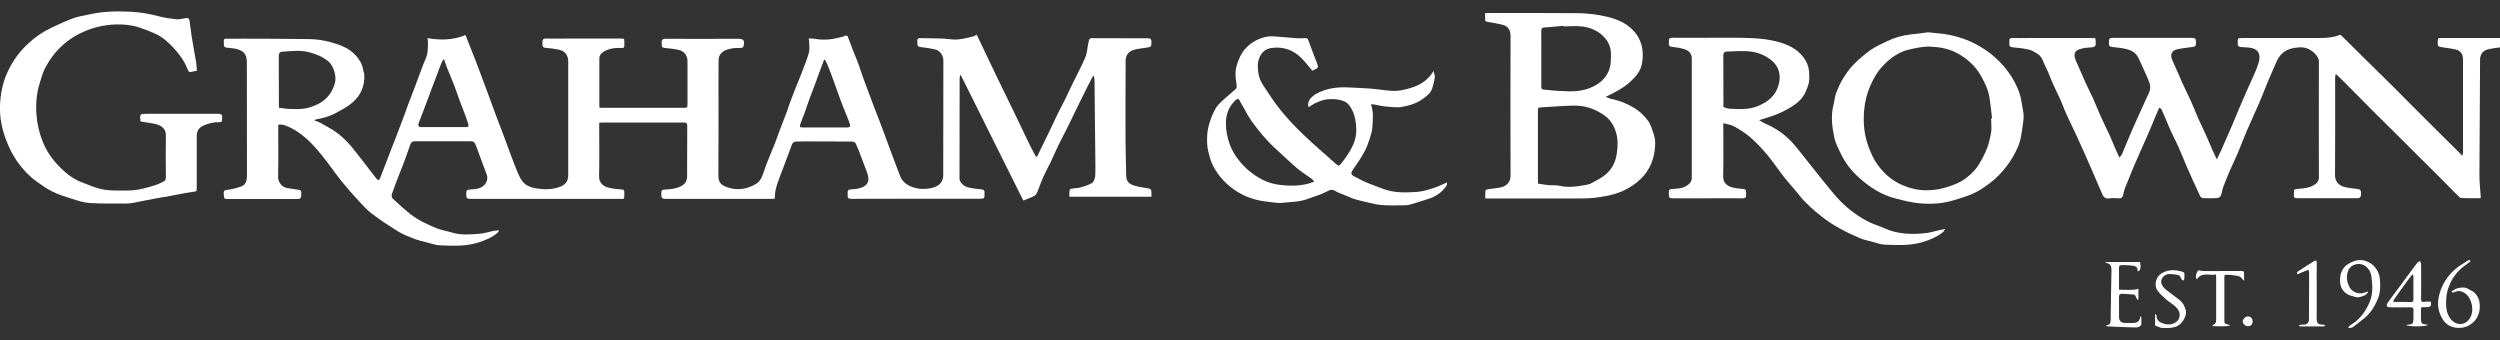
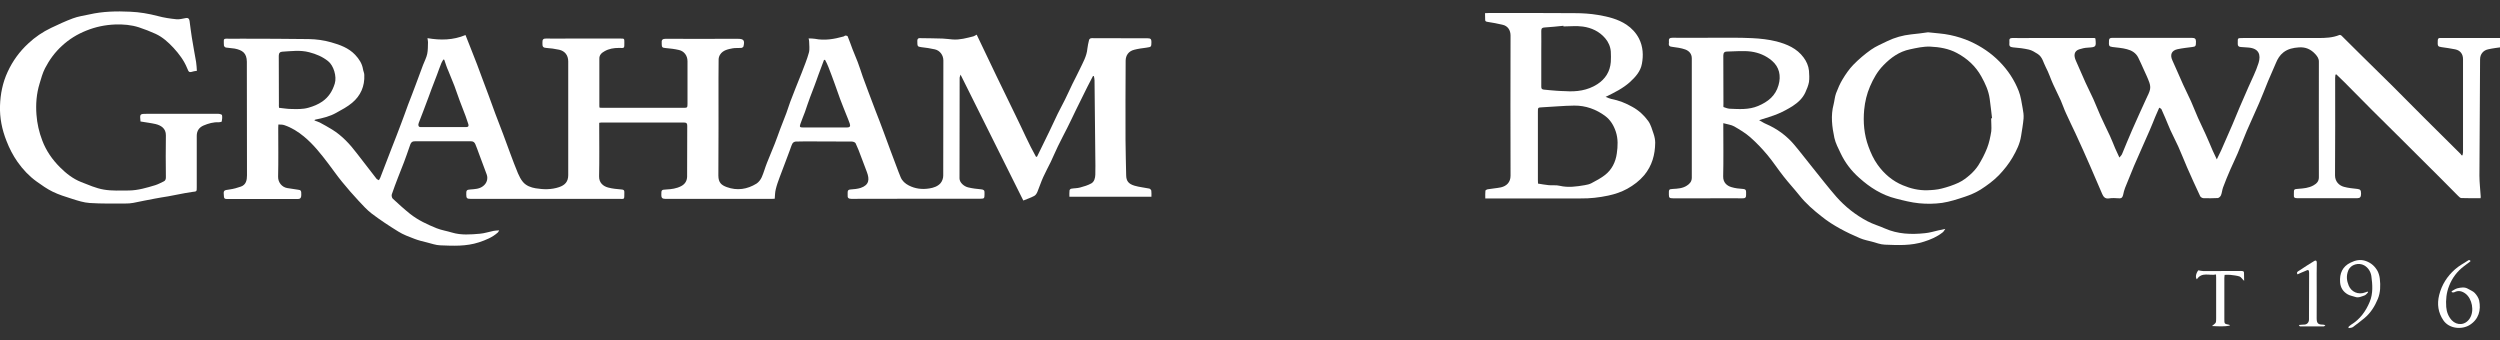
<svg xmlns="http://www.w3.org/2000/svg" version="1.1" id="Layer_1" x="0px" y="0px" width="1920px" height="261.2px" viewBox="0 0 1920 261.2" style="enable-background:new 0 0 1920 261.2;" xml:space="preserve">
  <rect x="0" y="0" width="1920" height="261.2" fill="#333333" stroke="none" />
  <style type="text/css"> .st0{fill:#FFFFFF;} </style>
  <g>
    <path class="st0" d="M241.7,92.6c1.3,0.5,2.7,0.9,3.9,1.5c3.2,1.7,6.4,3.5,9.5,5.4c7.6,4.7,13.6,11.2,19,18.3c5,6.5,10,13,15,19.4 c0.4,0.6,1.3,0.8,1.9,1.2c0.3-0.6,0.7-1.2,1-1.8c1.4-3.6,2.8-7.3,4.2-10.9c1.6-4.1,3.2-8.2,4.7-12.2c2.4-6.1,4.8-12.2,7.1-18.4 c1.9-4.9,3.6-9.8,5.4-14.7c2-5.2,4.1-10.5,6-15.7c1.9-4.9,3.6-9.9,5.5-14.8c1.1-2.9,2.6-5.6,3.2-8.5s0.5-6,0.6-9 c0-0.8-0.2-1.6-0.4-3.1c10,1.7,19.6,1.6,29.2-2.4c1.3,3.4,2.7,6.7,4,10.1c1.6,4.2,3.3,8.3,4.9,12.5c1.3,3.5,2.6,7,3.9,10.5 c1.6,4.3,3.2,8.5,4.8,12.8c1.8,4.8,3.5,9.7,5.3,14.5c2,5.2,4,10.5,6,15.7c1.9,5,3.6,9.9,5.5,14.9c1.9,5.1,3.8,10.2,5.9,15.2 c1,2.3,2.2,4.7,3.8,6.6c2.5,3,6.2,4.3,9.8,4.9c6,1,12.1,1.1,18-0.9c4.4-1.5,7-4.1,7-9.2c0-29.1,0-58.2,0-87.3c0-4.8-2.6-8-6.9-9 c-3.3-0.7-6.7-1.2-10-1.4c-2.2-0.1-3-1-2.9-3c0-0.5,0-0.9,0-1.4c-0.1-2,0.7-2.9,2.8-2.8c5.9,0.1,11.9,0,17.8,0 c13.1,0,26.2,0,39.3,0c3,0,3,0,3,3c0.1,5-0.1,4.2-4.2,4.2c-3.9,0-7.7,0.6-11.1,2.6c-2.2,1.2-4,2.9-3.9,5.7c0,12.2,0,24.4,0,36.6 c0,0.2,0.1,0.4,0.2,1c0.8,0,1.6,0.1,2.4,0.1c20.7,0,41.3,0,62,0c2.9,0,3.1-0.1,3.1-3.1c0-10.9,0-21.8,0-32.7c0-4.3-2.6-7.7-6.5-8.6 c-3.4-0.8-6.8-1.2-10.3-1.5c-2.5-0.2-3-0.6-3-3.1c0-0.4,0-0.8,0-1.1c-0.2-2.2,0.8-2.9,2.9-2.9c17.1,0.1,34.3,0,51.4,0 c1.4,0,2.7,0,4.1,0c4.6,0,5.5,1.2,4.4,5.8c-0.1,0.5-1.1,1.2-1.7,1.2c-2.2,0.2-4.5-0.1-6.6,0.3c-3.6,0.7-7.5,1.4-9.7,4.9 c-0.7,1.1-1.1,2.5-1.1,3.7c-0.1,4.9-0.1,9.8-0.1,14.6c0,24.8,0.1,49.7-0.1,74.5c0,5.5,2.4,7.4,6.5,8.9c7.9,2.9,15.7,1.7,22.8-2.7 c1.7-1.1,3.2-3.1,4-4.9c1.6-3.6,2.6-7.5,4.1-11.2c1.9-4.9,4-9.6,5.9-14.5c1.5-3.7,2.7-7.4,4.1-11.1c1.6-4.1,3.2-8.2,4.8-12.4 c1.1-2.9,1.9-5.8,3-8.7c1.3-3.4,2.6-6.8,4-10.3c1.6-4,3.2-8,4.8-12c1.9-5.1,4.1-10.2,5.5-15.4c0.8-2.8,0.2-5.9,0.2-8.9 c0-0.6-0.2-1.2-0.4-2.1c1.8,0.1,3.4,0,4.9,0.3c7.5,1.5,14.8,0.2,22-1.8c0.5-0.1,0.9-0.7,1.4-0.7c0.6,0,1.5,0.2,1.7,0.6 c1.3,3.2,2.5,6.5,3.7,9.8c1.3,3.3,2.7,6.6,4,9.9c1.4,3.7,2.6,7.5,3.9,11.3c1.4,3.9,2.9,7.7,4.3,11.6c1.9,4.9,3.7,9.9,5.6,14.8 c2,5.2,4.1,10.4,6,15.7c1.9,5,3.6,9.9,5.5,14.9c1.5,3.9,2.9,7.8,4.4,11.7c1.1,2.9,2.1,5.7,3.3,8.5c1.2,2.9,3.5,4.9,6.2,6.3 c5,2.6,10.4,3.2,15.9,2.3c3.2-0.5,6.4-1.6,8.5-4c1.3-1.5,2.1-3.8,2.1-5.8c0.1-29.5,0.1-59,0.1-88.5c0-4-2.6-7.6-6.5-8.5 c-3.4-0.8-7-1.3-10.5-1.7c-2.9-0.4-3-0.6-3-4.8c0-2.4,1.6-2.2,3.1-2.1c5.4,0.1,10.8,0.1,16.2,0.3c2.6,0.1,5.3,0.5,7.9,0.7 c5.5,0.4,10.7-1.1,15.9-2.4c0.7-0.2,1.3-0.7,2.5-1.3c5,10.6,10,21.1,15.1,31.6c5,10.4,10.1,20.9,15.2,31.3 c5.1,10.3,9.6,20.9,15.3,31c0.3-0.1,0.6-0.2,0.8-0.3c1.4-2.8,2.8-5.6,4.1-8.4c1.9-3.8,3.8-7.7,5.6-11.5c2.1-4.3,4-8.6,6.1-12.9 c1.8-3.7,3.8-7.2,5.6-10.9c2-4,3.8-8.1,5.8-12.2c1.8-3.7,3.8-7.3,5.5-11c2.4-5.1,5.4-10.1,5.9-15.9c0.2-2.2,0.8-4.5,1.3-6.7 c0.1-0.5,0.7-1.1,1.3-1.3c0.6-0.2,1.3-0.1,2-0.1c13.9,0,27.9,0.1,41.8,0.1c2.1,0,2.8,0.6,2.8,2.8c-0.1,3.9,0,3.8-3.9,4.4 c-3.1,0.4-6.3,0.8-9.3,1.6c-4.4,1.1-6.5,4.3-6.6,8.3c-0.2,20.4-0.1,40.8-0.1,61.3c0,9,0.4,17.9,0.5,26.9c0.1,4.2,1.7,6.5,6.4,7.9 c3.7,1.1,7.5,1.4,11.3,2.2c0.6,0.1,1.5,1,1.6,1.6c0.2,1.5,0.1,3,0.1,4.7c-21.1,0-41.9,0-63,0c0-1.7-0.1-3.3,0.1-4.9 c0.1-0.5,0.8-1.3,1.4-1.3c2.2-0.4,4.6-0.3,6.7-0.9c3-0.8,6-1.7,8.7-3.2c2.2-1.3,2.9-4,3-6.6c0.1-4.6,0.1-9.3,0-13.9 c-0.2-19.6-0.4-39.1-0.6-58.7c0-1.1-0.3-2.1-0.5-3.2c-0.2,0-0.5,0-0.7,0c-1.4,2.8-2.9,5.5-4.3,8.3c-3,5.9-5.9,11.8-8.8,17.8 c-2.2,4.5-4.3,9.1-6.6,13.6c-2.4,4.8-4.9,9.4-7.2,14.2c-1.9,3.9-3.6,8-5.5,12c-1.9,3.9-4,7.7-5.8,11.7c-1.7,3.7-2.9,7.6-4.5,11.4 c-0.5,1.2-1.4,2.6-2.5,3.1c-2.6,1.4-5.4,2.3-8.3,3.5c-16-32.1-32-64.1-48.2-96.7c-0.3,1.1-0.7,1.8-0.7,2.4c0,25.8,0,51.5-0.1,77.3 c0,3.1,3.3,6.1,6.6,6.9c3.3,0.8,6.7,1.2,10.1,1.5c1.9,0.2,2.6,0.8,2.5,2.6c0,0.5,0,0.9,0,1.4c0,2.9-0.3,3.2-3.1,3.2 c-13.4,0-26.8,0-40.2,0c-19.7,0-39.3,0-59,0.1c-2.3,0-3-0.9-2.8-2.9c0-0.7,0-1.4,0-2.1c0-1.5,0.6-2.1,2.2-2.2 c2.6-0.2,5.3-0.4,7.8-1.2c6.7-2.3,6.8-6.7,4.8-12.1c-1.5-4-3-8-4.5-11.9c-1.3-3.5-2.6-7-4.2-10.3c-0.4-0.8-2-1.3-3-1.3 c-9.4-0.1-18.9-0.1-28.3-0.1c-4.9,0-9.8-0.1-14.6,0.1c-0.9,0-2.2,0.7-2.6,1.5c-0.9,1.7-1.4,3.6-2.1,5.4c-1,2.7-2,5.3-3,8 c-1.6,4.2-3.2,8.5-4.8,12.7c-1.1,3-2.2,6-2.9,9c-0.6,2.3-0.6,4.8-0.8,7.3c-0.6,0-1.2,0.1-1.8,0.1c-27.5,0-55,0-82.5,0 c-2.2,0-2.8-1-2.8-2.9c0-4,0-4.1,3.9-4.3s7.8-0.7,11.4-2.6c3-1.6,4.4-4.1,4.5-7.2c0.1-13,0.1-26.1,0.1-39.1c0-1.6-0.4-2.5-2.3-2.5 c-21.3,0-42.5,0-63.8,0c-0.4,0-0.7,0.1-1.5,0.2c0,0.9,0,1.8,0,2.7c0,12.8,0.2,25.6-0.1,38.4c-0.1,5,3.2,7.6,6.9,8.6 c3.3,0.9,6.8,1.2,10.3,1.5c1.7,0.1,2.3,0.6,2.2,2.3c-0.1,5.9,0.5,4.9-4.8,4.9c-37.8,0-75.6,0-113.4,0c-2.6,0-3.2-0.5-3.2-3.2 c-0.1-3.4,0.3-3.8,3.1-4c3.4-0.3,6.8-0.3,9.7-2.5c2.9-2.1,4.1-5.7,2.9-9c-2-5.4-4-10.8-6-16.1c-0.9-2.4-1.7-4.8-2.7-7.1 c-0.6-1.4-1.5-2.3-3.2-2.3c-14.4,0-28.8,0-43.2,0c-2.4,0-3.2,0.9-4.2,4.2c-1.3,4-2.8,7.9-4.2,11.8c-1.5,4-3.1,8-4.7,12 c-1.6,4.3-3.3,8.5-4.7,12.8c-0.3,0.9,0.1,2.6,0.7,3.2c4.3,4,8.7,8,13.3,11.7c6.2,4.9,13.3,8.2,20.5,11.1c3.8,1.5,7.9,2.1,11.8,3.3 c7,2.1,14.2,1.5,21.3,0.9c3.6-0.3,7-1.5,10.6-2.2c1.2-0.2,2.5-0.3,4.3-0.4c-0.5,0.8-0.7,1.3-1,1.6c-4.2,3.8-9.2,5.8-14.6,7.6 c-9.8,3.2-19.8,2.7-29.7,2.3c-3.4-0.1-6.8-1.4-10.1-2.2c-3.3-0.8-6.6-1.6-9.7-2.8c-4.2-1.6-8.6-3.2-12.4-5.6 c-7-4.3-13.8-8.8-20.3-13.7c-3.7-2.8-6.9-6.4-10.1-9.8c-4.4-4.8-8.7-9.6-12.8-14.7c-3.7-4.5-7-9.3-10.5-13.9 c-5.7-7.5-11.5-14.9-18.8-20.9c-4.5-3.7-9.4-6.8-15-8.7c-1.4-0.5-2.9-0.4-4.6-0.5c-0.1,1.1-0.1,1.8-0.1,2.6c0,12.5,0.2,25-0.1,37.5 c-0.1,4.4,3,8,6.9,8.7c2.8,0.5,5.6,0.9,8.5,1.3c2.1,0.2,2.5,0.8,2.4,3.9c0,1.7-0.3,3.2-2.5,3.2c-18.3,0-36.6,0-54.9,0 c-1.4,0-1.9-0.5-2-1.8c-0.5-4.9-0.3-4.9,4.3-5.5c2.9-0.4,5.9-1.2,8.7-2.2c4-1.4,4.7-5,4.7-8.6c0-26.4,0-52.9-0.1-79.3 c0-2.7,0-5.3,0-8c-0.1-6.7-3.4-8.9-9.3-10.1c-2.2-0.4-4.5-0.4-6.8-0.8c-0.6-0.1-1.4-0.9-1.5-1.5c-0.2-1.2,0-2.4-0.1-3.6 c-0.1-1.3,0.5-1.7,1.8-1.7c4,0.1,8.1,0,12.1,0c17.1,0.1,34.3,0,51.4,0.3c5.8,0.1,11.7,0.9,17.2,2.5c6.7,1.9,13.4,4.3,18.4,9.6 c3,3.2,5.3,6.7,6,11c0.2,1.5,1,2.9,1,4.4c0.4,8.7-2.8,16-9.4,21.5c-3.6,3-7.9,5.3-12.1,7.6c-4.9,2.8-10.4,4.1-15.9,5.2 c-0.4,0.1-0.8,0.3-1.2,0.5C241.8,92.1,241.7,92.3,241.7,92.6z M214.3,82.8c3.3,0.3,6.3,0.9,9.4,0.9c4.4,0.1,8.8,0.3,13.3-1 c3.8-1.1,7.3-2.5,10.5-4.7c4.9-3.4,7.8-8,9.6-13.8c1.7-5.5-0.9-14-5.2-17.3c-4.3-3.4-9.1-5.4-14.5-6.8c-6.9-1.8-13.7-0.8-20.6-0.4 c-1.7,0.1-2.7,1-2.7,3.1c0.1,12.4,0.1,24.8,0.1,37.2C214.1,80.7,214.2,81.5,214.3,82.8z M341.2,45.9c-0.2-0.1-0.4-0.1-0.7-0.2 c-0.5,0.9-1.1,1.8-1.5,2.7c-1.2,2.9-2.2,5.8-3.3,8.8c-1.4,3.7-2.9,7.5-4.3,11.2c-0.8,2-1.4,4-2.2,6c-1.4,3.6-2.7,7.3-4.1,10.9 c-1.2,3.1-2.3,6.1-3.5,9.1c-0.7,1.7-0.2,3.2,1.3,3.2c11.7,0,23.5,0,35.2,0c1.6,0,2-0.8,1.6-2.2c-0.7-2.1-1.4-4.1-2.1-6.2 c-1.5-4-3.1-8-4.6-12c-1.4-3.7-2.6-7.5-4-11.2c-1.5-3.8-3.1-7.6-4.6-11.4C343.1,51.8,342.2,48.9,341.2,45.9z M633.6,45.9 c-0.3,0.1-0.5,0.1-0.8,0.2c-1.4,3.8-2.9,7.6-4.3,11.5c-1,2.7-1.9,5.5-3,8.3c-1.1,3-2.3,5.9-3.4,8.9c-1.4,3.7-2.6,7.5-3.9,11.2 c-1.1,3.1-2.5,6.1-3.5,9.2c-0.8,2.3-0.4,2.7,2,2.7c11.3,0,22.6,0,33.8,0c2.2,0,2.8-0.9,2.1-3c-0.8-2.3-1.7-4.5-2.6-6.7 c-1.6-4.1-3.3-8.1-4.8-12.2c-1.5-3.9-2.7-7.9-4.2-11.8c-1.6-4.3-3.1-8.6-4.8-12.8C635.5,49.4,634.5,47.7,633.6,45.9z" />
    <path class="st0" d="M1891.2,119.3c0.1-0.8,0.4-1.5,0.4-2.3c0-23.9,0-47.7,0-71.6c0-3.9-2.1-6.7-6-7.5c-3.4-0.7-7-1.2-10.5-1.7 c-2.9-0.4-3.1-0.8-2.9-5.1c0.1-2.4,1.7-1.9,3.1-1.9c15.2,0,30.5,0,45.7,0c1.5,0,3.1-0.4,3.2,2.1c0.1,4.2-0.1,4.5-2.9,4.9 c-3.5,0.5-7,0.9-10.5,1.7c-3.3,0.7-6.1,3.4-6.1,7.7c-0.1,29.8-0.4,59.5-0.5,89.3c0,5.4,0.7,10.7,1,16.1c0,0.3,0,0.6-0.1,1.2 c-5,0-9.9,0.1-14.8-0.1c-0.8,0-1.7-0.9-2.4-1.6c-4.4-4.4-8.7-8.8-13.1-13.2c-10.2-10.1-20.3-20.3-30.5-30.4 c-7.5-7.5-15.1-14.9-22.6-22.4c-7.1-7.1-14.1-14.2-21.1-21.3c-2.1-2.1-4.2-4.1-6.3-6.1c-0.2,0.1-0.4,0.2-0.7,0.3 c-0.1,0.8-0.2,1.7-0.2,2.5c0,24.9,0.1,49.8-0.1,74.8c0,4.7,3.1,7.8,6.9,8.8c3.3,0.9,6.8,1.2,10.3,1.6c2.2,0.3,2.8,0.9,2.8,3.7 c0,2.5-0.8,3.4-2.8,3.4c-15.5,0-30.9,0-46.4,0c-1.8,0-2.6-0.5-2.4-2.3c0-0.4,0-0.8,0-1.1c0-3.6,0-3.5,3.6-3.8 c3.9-0.3,7.8-0.6,11.4-2.6c2.5-1.4,4.2-3.1,4.2-6.2c0-29.6-0.1-59.3,0-88.9c0-2.5-1.3-4.1-2.7-5.7c-3.4-3.7-7.4-5.6-12.7-5.2 c-4.3,0.3-8.3,1.1-11.8,3.8c-2.8,2.2-4.5,5-5.8,8.2c-2,4.7-4.1,9.4-6.1,14.1c-2.3,5.6-4.4,11.2-6.8,16.7 c-3.1,7.2-6.4,14.2-9.5,21.4c-2.4,5.6-4.5,11.3-6.9,17c-1.8,4.3-3.9,8.4-5.7,12.6c-2,4.6-3.9,9.2-5.6,13.8c-0.7,1.9-0.8,4.1-1.6,6 c-0.4,0.9-1.5,2-2.4,2.1c-3.6,0.2-7.3,0.2-11,0.1c-0.9,0-2.3-0.8-2.6-1.6c-3.4-7.3-6.8-14.6-10-22c-2.3-5.3-4.4-10.8-6.8-16.1 c-1.9-4.2-4.1-8.3-6-12.5c-1.4-3.1-2.6-6.3-4-9.5c-0.9-2.2-1.9-4.4-2.9-6.6c-0.3-0.5-1-0.8-1.7-1.2c-1.1,2.5-2.1,4.8-3.1,7.1 c-1.4,3.4-2.7,6.8-4.2,10.2c-2,4.5-4,9-6,13.6s-4.1,9.2-6.1,13.9c-2.3,5.5-4.6,11.1-6.8,16.7c-0.7,1.7-1.1,3.5-1.5,5.3 s-1,3-3.3,2.8c-2.6-0.2-5.2-0.3-7.8,0.1c-2.9,0.4-4.1-1.4-5-3.4c-3.1-7-6-14.1-9.1-21.1c-3.7-8.5-7.5-17-11.4-25.4 c-2.4-5.2-5-10.3-7.3-15.5c-1.5-3.2-2.6-6.6-4-9.8c-1.9-4.3-4.1-8.4-6-12.7c-1.9-4.2-3.3-8.7-5.5-12.8c-1.9-3.5-2.5-7.9-6.3-10.3 c-2.1-1.3-4.4-2.8-6.7-3.3c-3.9-0.9-8-1.4-12.1-1.7c-2.5-0.2-3.2-1.1-2.9-3.4c0.1-0.4,0-0.9,0-1.4c-0.2-1.7,0.5-2.4,2.3-2.4 c5.5,0.1,11,0,16.5,0c15.4,0,30.8,0,46.2,0c0.3,0,0.6,0.1,0.8,0.1c0.1,0.2,0.2,0.3,0.3,0.5c0.6,6.3,0.5,6.4-5.9,6.8 c-2.2,0.1-4.5,0.6-6.6,1.3c-3.8,1.3-4.5,4.5-2.4,9c2.5,5.5,4.8,11.1,7.3,16.6c1.9,4.2,4.1,8.4,6,12.6s3.5,8.5,5.4,12.7 c2.3,5.2,4.9,10.3,7.3,15.5c1.4,3.1,2.7,6.3,4,9.5c1,2.2,2,4.4,3.3,7.2c0.8-1,1.6-1.7,2-2.6c2.6-6.2,5.1-12.5,7.8-18.6 c3.6-8.2,7.3-16.3,11-24.4c1-2.2,2.2-4.3,2.7-6.6c0.4-1.7,0.1-3.7-0.5-5.4c-1.2-3.4-2.8-6.7-4.3-10c-1.4-3.1-2.8-6.3-4.3-9.3 c-1.8-3.5-5-5.4-8.6-6.3c-3.6-1-7.4-1.2-11.2-1.7c-2.6-0.4-2.8-0.8-2.6-4.9c0.1-2.2,1.5-2.1,3-2.1c20.3,0,40.5,0,60.8,0 c2,0,3,0.6,3,2.7c0,3.6-0.2,4-2.8,4.3c-3.8,0.5-7.6,0.9-11.4,1.7c-4.6,1-5.9,4.3-3.9,8.6c2.8,6.1,5.4,12.3,8.2,18.5 c2,4.3,4.1,8.5,6.1,12.9c1.9,4.2,3.5,8.6,5.4,12.8c1.9,4.3,4,8.4,5.9,12.7c1.9,4.1,3.6,8.4,5.4,12.5c0.9,2,1.9,4,3.1,6.6 c1.3-2.7,2.4-4.8,3.3-6.8c2.9-6.6,5.8-13.3,8.7-19.9c1.9-4.4,3.6-8.8,5.5-13.2c2.2-5.2,4.5-10.3,6.7-15.4 c2.7-6.2,5.9-12.3,7.9-18.8c1.8-6,0.5-11.2-8-11.8c-1.9-0.1-3.8-0.3-5.7-0.4c-1.6-0.1-2.4-0.8-2.3-2.6c0.2-4.2-0.9-4.3,4.3-4.3 c19.2,0,38.4,0,57.6,0c5.5,0,10.9-0.2,16.1-2.3c0.4-0.2,1.3,0.1,1.7,0.5c4.5,4.4,8.9,8.9,13.4,13.3c8.6,8.5,17.3,17,25.9,25.5 c8.1,8.1,16.2,16.3,24.3,24.4c9.3,9.3,18.6,18.5,27.9,27.7c0.2,0.2,0.4,0.6,0.5,0.9C1890.7,119.3,1891,119.3,1891.2,119.3z" />
    <path class="st0" d="M1140.5,10.1c1.1-0.1,1.9-0.1,2.7-0.1c22,0,44-0.1,66.1,0.1c6.1,0,12.2,0.4,18.1,1.4 c7.6,1.3,15.2,3.1,21.8,7.5c4,2.7,7.3,6.2,9.6,10.7c3.1,6.2,3.4,12.8,2.2,19.2c-1,5.9-5,10.3-9.4,14.3c-5.3,4.7-11.5,7.8-18.5,11.2 c1.8,0.7,3,1.3,4.4,1.6c5.8,1.1,11.1,3.2,16.2,6.1c4.9,2.7,8.9,6.4,12.1,10.8c2.1,2.9,3,6.6,4.2,10c0.7,2.1,1.2,4.5,1.2,6.7 c-0.1,9.2-2.4,17.6-8.4,24.9c-3.7,4.4-8.1,7.7-13.1,10.5c-4.6,2.5-9.4,4.1-14.5,5.2c-7,1.5-14.1,2.3-21.2,2.2 c-23.5,0-47.1,0-70.6,0c-0.8,0-1.5,0-2.7,0c0-2.1-0.1-4,0.1-5.9c0-0.4,1-1,1.6-1.1c3.4-0.6,6.9-0.8,10.3-1.5c4.4-1,7.4-4,7.4-8.9 c-0.1-35.9-0.1-71.8,0-107.7c0-4-2-7.4-6.2-8.3c-3.8-0.9-7.6-1.6-11.5-2.2c-1.4-0.2-1.9-0.6-1.8-2 C1140.6,13.2,1140.5,11.7,1140.5,10.1z M1181.2,141c2.9,0.4,5.5,1,8.1,1.2c2.9,0.3,5.9-0.2,8.6,0.5c6.5,1.5,12.8,0.6,19.2-0.5 c1.8-0.3,3.6-0.7,5.1-1.5c3.6-1.9,7.2-3.8,10.3-6.2c5.4-4.1,8.3-10.1,9.2-16.6c0.8-5.5,1.1-11.3-0.8-16.9c-1.6-4.8-4.2-9-8.1-11.9 c-7-5.2-15.1-8.1-23.8-8c-8.2,0.1-16.3,0.9-24.5,1.3c-3.4,0.2-3.4,0.1-3.4,3.5c0,17.4,0,34.9,0,52.3 C1181.2,139.1,1181.2,140,1181.2,141z M1200.7,20.3c0-0.2,0-0.4,0-0.5c-4.8,0.5-9.7,1-14.5,1.3c-1.8,0.1-2.5,0.7-2.5,2.6 c0.1,5.3,0,10.5,0,15.8c0,8.9,0,17.8,0,26.7c0,1.4,0.1,2.4,1.8,2.6c3.3,0.3,6.6,0.7,10,0.9c2.2,0.2,4.4,0.2,6.6,0.3 c8.7,0.6,17.1-0.5,24.6-5.3c6.2-4,9.8-9.7,10.4-17.1c0.2-2.6,0.1-5.3,0-8c-0.3-3.9-1.9-7.4-4.3-10.2c-4.5-5.3-10.6-8.1-17.2-9 C1210.7,19.7,1205.7,20.3,1200.7,20.3z" />
    <path class="st0" d="M1351,92.3c1.9,1,3.4,2.1,5.1,2.8c8.6,3.7,15.9,9,21.9,16.1c4.9,5.8,9.4,11.8,14.2,17.7 c6,7.4,11.8,15,18.1,22.2c6.8,7.7,14.8,14,23.9,18.8c4.3,2.3,9.1,3.6,13.5,5.6c9.8,4.3,20.1,4.7,30.5,3.6c3.6-0.3,7.1-1.4,10.6-2.2 c1.5-0.3,3.1-0.7,5.2-1.1c-0.8,1.1-1.3,2.2-2.2,2.8c-4.2,3.3-9.1,5.4-14.2,7c-9.9,3.2-19.9,2.7-30,2.3c-3.3-0.1-6.6-1.4-9.9-2.3 c-3.1-0.8-6.3-1.4-9.3-2.7c-5.2-2.2-10.3-4.6-15.2-7.3c-4.9-2.7-9.7-5.7-14-9.2c-6.3-4.9-12.3-10.1-17.3-16.4 c-3.9-4.9-8.2-9.5-12.1-14.5c-4.2-5.3-7.9-11-12.2-16.2c-4.1-4.9-8.5-9.6-13.3-13.8c-3.7-3.3-8.1-5.9-12.4-8.4 c-2.3-1.3-5.2-1.6-8.4-2.5c0,1.6,0,2.4,0,3.2c0,12.6,0.2,25.1-0.1,37.7c-0.1,4.7,2.9,7.2,6.3,8.2c2.9,0.9,5.9,1.2,8.9,1.4 c1.8,0.1,2.5,0.8,2.4,2.5c0,0.7,0,1.4,0,2.1c0.1,2-0.8,2.7-2.8,2.6c-9.4-0.1-18.7,0-28.1,0c-8.4,0-16.8,0-25.1,0 c-2.8,0-3.3-0.4-3.3-2.8c-0.1-4.1,0-4.2,3-4.4c3.8-0.2,7.6-0.4,10.9-2.6c2.2-1.4,3.7-3.2,3.7-6c0-30.6,0-61.1,0-91.7 c0-3.5-2.1-5.7-5-6.8c-3.1-1.1-6.6-1.6-9.9-2c-2-0.2-3-0.7-2.7-2.9c0.1-0.4,0.1-0.9,0-1.4c-0.2-2.1,0.7-2.7,2.8-2.7 c10,0.1,20,0,29.9,0c10.4,0,20.9-0.2,31.3,0.3c6.2,0.3,12.6,1,18.6,2.5c8,2.1,15.7,5.3,20.9,12.4c2.2,3,3.7,6.3,4.1,10.1 c0.2,2.9,0.4,5.8,0,8.7c-0.5,2.7-1.6,5.4-2.8,8c-2.1,4.6-5.7,7.8-9.8,10.5c-3.5,2.2-7.2,4.2-11,5.8 C1361.1,89.3,1356.3,90.5,1351,92.3z M1323.6,82.2c1.6,0.5,3.1,1.2,4.7,1.3c7.4,0.3,14.7,0.9,21.9-2.1c7.6-3.2,13.4-7.8,15.7-16 c2.1-7.2,0.6-14-5.1-18.8c-4.7-4-10.2-6.2-16-7c-6.1-0.8-12.4-0.1-18.7,0c-1.7,0-2.6,1-2.6,3.1c0.1,12.4,0.1,24.8,0.1,37.2 C1323.5,80.8,1323.6,81.5,1323.6,82.2z" />
-     <path class="st0" d="M1005.1,82.4c-1.3-3,0.4-6.3,3-8.4c3.5-2.9,7.7-4.4,12.1-5.6c8.9-2.3,17.9-1,26.8-0.7c7,0.2,13.9,1.4,20.8,2 c5.7,0.5,11.3-0.7,16.7-2.5c6.8-2.2,12.5-6,16.5-12.7c0.3,1.7,1.1,3.4,0.9,5c-0.3,2.7-1.1,5.3-1.8,7.9c-1.1,4-4.3,6.3-7.3,8.5 c-4.8,3.5-10.4,5.2-16.1,6.2c-4,0.7-8.3,0-12.5-0.3c-3.2-0.3-6.4-1.2-9.6-1.7c-0.5-0.1-1,0.1-1.7,0.2c2.2,5.8,1.4,11.6,1.1,17.4 c-0.2,3.2-1.3,6.4-2.3,9.5c-1,3.2-2.2,6.4-3.8,9.3c-2.5,4.5-5.4,9-8.4,13.2c-2.4,3.4-2.3,4.4,1.4,6.2c2.9,1.4,5.7,3.1,8.7,4.3 c4.1,1.7,8.3,3.2,12.5,4.8c8.4,3.2,17.2,3,25.9,2.4c4.4-0.3,8.7-1.6,13-3c3.5-1.1,6.8-2.8,10.2-4.3c0.7,2.1-0.9,3.3-1.9,4.6 c-3.1,3.8-7.2,6.4-11.9,7.9c-4.9,1.6-9.8,3.2-14.8,4.6c-2,0.5-4.2,0.5-6.4,0.5c-5.3,0-10.5,0.2-15.8-0.3c-4.7-0.5-9.3-1.8-14-2.9 c-2.6-0.6-5.1-1.2-7.6-2.1c-3.5-1.3-6.8-3-10.3-4.2c-2.5-0.9-4.6-3.4-7.7-2c-2,0.9-3.9,2-5.9,2.8c-3.3,1.3-6.8,2.3-10.1,3.6 c-6.6,2.6-13.5,2.4-20.4,3.2c-3.3,0.4-6.8-0.5-10.2-0.8c-8.6-0.8-16.7-3.2-24-7.8c-8-5-14.5-11.8-18.8-20.3 c-1.6-3.2-2.5-6.9-3.4-10.4c-1.1-4.5-1.1-8.9-0.8-13.3c0.2-3.5,1.1-6.9,2.2-10.3c1.1-3.3,2.5-6.6,4.2-9.6c1.2-2.1,3.1-4,4.9-5.7 c3.4-3.2,7.1-6.1,10.5-9.2c0.6-0.5,0.9-1.6,0.8-2.4c-0.2-2.6-0.8-5.2-0.9-7.9c-0.3-5,1.2-9.6,3.3-14.2c2.7-5.8,7-10,12.5-12.9 c4-2.1,8.5-3.3,13.1-3.1c5.4,0.3,10.7,0.9,16.1,1.3c2.1,0.2,4.3,0.3,6.4,0.2c4-0.3,3.9-0.3,5.2,3.4c2,5.5,4.1,10.9,6.2,16.3 c0.9,2.4,0.5,3.5-2,4.3c-0.7,0.2-1.3,0.7-1.8,0.9c-2.7-3.1-5.2-6.4-8-9.3c-6.5-6.7-14.5-9.5-23.7-8.1c-3.9,0.6-6.9,2.9-8.7,6.8 c-2.1,4.4-1.6,9-0.9,13.4c0.5,3.1,2.1,6.1,3.8,8.8c4.2,6.4,8.4,12.9,13.2,18.8c5.3,6.5,11.1,12.7,17.2,18.5 c8.1,7.8,16.6,15,25,22.5c2.3,2.1,2.7,1.9,4.7-0.7c3.3-4.3,6.5-8.7,8.7-13.8c2.3-5.1,2.8-10.3,2.2-15.7c-0.5-5.2-1.9-10.2-5.1-14.5 c-2.1-2.9-5.4-4-8.5-4.5c-4-0.6-8.2-0.7-12.3,0.6c-3.1,1-6,2.3-8.7,4C1006.3,81.5,1005.8,81.9,1005.1,82.4z M1009.3,139.5 c-0.8-0.9-1.1-1.6-1.7-2c-3.8-2.8-7.9-5.3-11.5-8.3c-5.5-4.7-10.7-9.8-16.1-14.7c-7-6.3-13-13.5-18.5-21.1 c-3.4-4.8-5.9-10.2-9-15.2c-0.5-0.9-0.8-2.8-2.5-2c-1,0.4-1.8,1.3-2.5,2.2c-4.1,4.4-5.9,9.9-6,15.7c-0.1,5.8,1,11.6,3.1,17.2 c1.6,4.2,3.7,7.7,6.4,11.2c5,6.6,11.1,11.6,18.3,15.4c4.8,2.5,10,3.8,15.3,4.3c6.8,0.7,13.6,0.6,20.3-1.2 C1006.2,140.6,1007.5,140.1,1009.3,139.5z" />
    <path class="st0" d="M107.9,93.3C108,93.5,107.9,93.4,107.9,93.3c-0.6-5.9-0.6-5.9,5.3-5.9c18.1,0,36.3,0,54.4,0c1,0,2.8,0.5,2.9,1 c0.3,1.6,0.1,3.3-0.2,4.9c-0.1,0.3-1.5,0.6-2.2,0.6c-4.2-0.2-8,0.9-11.8,2.5c-3.4,1.5-5.2,4.1-5.2,7.9c0,13.2,0,26.4,0,39.6 c0,3.3,0,3.1-3.4,3.5c-3.8,0.5-7.6,1.3-11.3,2c-2.5,0.5-4.9,1-7.3,1.4c-3.3,0.6-6.7,1-10,1.7c-5.6,1-11.1,2.2-16.7,3.3 c-2,0.4-4.1,0.5-6.1,0.5c-9.1,0-18.3,0.2-27.4-0.4c-4.6-0.3-9.2-1.8-13.6-3.2c-5.1-1.6-10.2-3.2-14.9-5.5c-4.3-2.1-8.4-5-12.3-7.8 c-5.7-4.1-10.5-9.2-14.6-15c-3.5-5-6.3-10.4-8.5-16.1c-3.5-8.8-5.3-17.8-5-27.1c0.3-9,2-17.7,5.9-26.1S15,39.6,21.7,33.4 c5.2-4.9,11.1-8.9,17.6-12c5.5-2.6,11-5.2,16.7-7.3c4-1.5,8.3-2.1,12.5-3c10.4-2.4,21-2.6,31.6-2.1c7.1,0.3,14.1,1.5,21,3.3 c4.7,1.3,9.6,2,14.5,2.5c2.3,0.2,4.7-0.5,7-0.9c2-0.4,2.8,0.6,3,2.3c0.6,4.1,1,8.3,1.7,12.4c1,6.3,2.2,12.6,3.3,19 c0.4,2.2,0.4,4.5,0.6,6.8c-1,0.1-1.6,0.2-2.1,0.3c-3.9,1.1-4,1.1-5.4-2.4c-2.4-5.9-6.2-10.9-10.4-15.5c-4-4.3-8.4-8.3-13.8-10.8 c-4.2-1.9-8.5-3.6-12.8-5c-5.9-1.9-12-2.4-18.2-2.2c-7.7,0.3-15,1.8-22.2,4.7c-7,2.8-13.2,6.6-18.7,11.7c-5.4,4.9-9.7,10.8-13,17.2 c-1.9,3.7-3,7.8-4.2,11.8C28,72,27.4,80,28,88c0.5,6.9,2,13.5,4.5,20c3,7.9,7.7,14.6,13.6,20.5c4.7,4.7,9.9,8.8,16.2,11.3 c5.7,2.2,11.4,4.8,17.4,5.8c6.3,1.1,12.9,0.7,19.4,0.7c6.9-0.1,13.6-2.1,20.2-4.1c2.2-0.7,4.2-1.8,6.3-2.8c1.4-0.6,1.8-1.7,1.8-3.2 c-0.1-10.7-0.2-21.5,0-32.2c0.1-5.5-3.9-7.7-7.8-8.7C115.7,94.4,111.9,94,107.9,93.3z" />
    <path class="st0" d="M1480.7,24.8c5.8,0.7,11.5,0.9,17,2.1c5.3,1.1,10.7,2.8,15.6,5c8.3,3.8,15.8,8.8,22.3,15.4 s11.5,14.2,14.8,22.7c1.6,4.1,2.2,8.7,3,13.1c0.5,2.6,0.9,5.3,0.7,7.9c-0.4,4.5-1.2,9-1.9,13.4c-0.9,6-3.5,11.2-6.5,16.4 c-2.9,5-6.5,9.5-10.5,13.7c-4.2,4.3-9.1,7.9-14.1,11.1c-3.7,2.3-7.9,4.1-12.1,5.5c-5.7,1.9-11.5,3.8-17.4,4.7 c-5.8,0.8-11.9,0.9-17.8,0.3c-6-0.6-11.9-2.1-17.7-3.6c-10.9-2.7-20.1-8.6-28.3-16c-6-5.3-10.8-11.6-14.2-18.8 c-1.8-3.8-3.9-7.7-4.8-11.8c-1.8-8.5-2.9-17.1-0.6-25.7c0.7-2.8,0.9-5.9,1.9-8.6c1.4-3.7,3-7.4,5-10.7c2.4-4,5.1-7.9,8.3-11.2 c4.1-4.2,8.7-8.1,13.5-11.5c3.8-2.7,8.3-4.5,12.5-6.6c5.8-2.8,11.9-4.5,18.3-5.2C1472.2,26,1476.4,25.4,1480.7,24.8z M1529.2,90.9 c0.2,0,0.5,0,0.7-0.1c-0.6-4.9-1.1-9.9-1.8-14.8c-0.8-6.2-3.4-11.8-6.4-17.2c-4.4-8-10.9-13.9-18.8-18.1 c-6.3-3.4-13.5-4.6-20.5-4.9c-5.2-0.2-10.5,1-15.6,2.1c-8.2,1.7-14.7,6.4-20.4,12.3c-4.5,4.6-7.6,10.1-10.2,16.1 c-2.5,5.8-3.9,11.8-4.5,17.9c-0.9,9.6-0.1,19.2,3.3,28.4c1.8,4.9,3.9,9.6,7,13.9c5,7,11.4,12.5,19.4,15.8c5.9,2.5,12.2,4,18.8,3.8 c3.7-0.1,7.5-0.4,11-1.3c4.4-1.1,8.9-2.6,13-4.5c3.1-1.5,6-3.6,8.6-5.9c2.5-2.2,4.8-4.7,6.6-7.5c2.6-4.2,4.9-8.6,6.7-13.2 c1.6-4.1,2.5-8.5,3.2-12.9C1529.6,97.5,1529.2,94.2,1529.2,90.9z" />
-     <path class="st0" d="M1866.9,231.7c0.5,3.3-0.3,4.2-3.5,4.2c-4.5,0.1-4.1-0.8-4.1,4.1c0,1.6,0,3.2,0,4.8c0.1,3.5,0.6,4.1,4,4.4 c0.4,0,0.9,0.2,1.4,0.3c-1.2,1.4-15,1.6-16.8,0.1c0.7-0.1,1.3-0.3,1.8-0.3c3.2-0.3,3.6-0.6,3.8-3.9c0.1-2.3,0-4.6,0.1-6.8 c0.1-2-0.5-2.7-2.6-2.6c-5.2,0.1-10.4,0.1-15.5,0c-0.9,0-1.8-0.5-2.6-0.8c0.3-1,0.4-2.1,1-2.9c3-4.2,6-8.2,9.1-12.3 c4.5-6.1,8.9-12.2,13.5-18.2c0.5-0.6,1.4-0.9,2.1-1.3c0.3,0.8,0.8,1.5,0.8,2.3c0.1,8.9,0.1,17.8,0,26.7c0,1.8,0.4,2.7,2.5,2.3 C1863.4,231.5,1865.1,231.7,1866.9,231.7z M1852.8,210.6c-1.4,1.7-2.5,3.1-3.5,4.5c-3.7,5-7.3,10.1-10.9,15.2 c-0.3,0.4-0.2,1.2-0.3,1.6c4.7,0,9-0.1,13.3,0.1c1.6,0.1,2.1-0.5,2.1-1.9c0-5.8,0-11.6,0-17.4 C1853.6,212,1853.2,211.4,1852.8,210.6z" />
    <path class="st0" d="M1897.3,200.7c-1.6,1.2-3.3,2.5-4.9,3.7c-5.3,4-9.1,9-11.5,15.2c-2.1,5.3-2.6,10.7-2.2,16.2 c0.3,3.8,1.7,7.4,4.3,10.2c3.9,4.1,10.3,4,13.8-1.5c3.7-5.8,1.7-15.1-3.2-18.9c-2.6-2-5.5-2.8-8.6-1.2c-0.5,0.3-1.3,0.1-1.9,0.1 c-0.1-0.3-0.2-0.5-0.3-0.8c1.5-0.8,2.9-1.9,4.5-2.3c2.7-0.6,5.6-1.2,8.3,0.5c1.6,1,3.7,1.7,5,3.1c1.5,1.6,2.9,3.7,3.4,5.8 c1.5,7.4-0.3,14.4-7.3,18.8c-6,3.7-15.7,3-20.2-3.6c-4-5.9-5-12.4-3.2-19.5c2-7.9,6.2-14.4,12.1-19.6c3.1-2.8,7-4.8,10.5-7.1 c0.3-0.2,0.8,0.1,1.2,0.2C1897.1,200.2,1897.2,200.5,1897.3,200.7z" />
-     <path class="st0" d="M1644,242.8c0.3,0,0.3,0,0.4,0c0.1,2.2,0.5,4.6,0,6.7c-0.2,1-2.5,2-3.8,2c-7.1-0.1-14.3-0.5-21.4-0.8 c-0.6,0-1.1-0.3-1.7-0.4c0.1-0.3,0.1-0.5,0.2-0.5c2.7-0.1,3.3-1.7,3.3-4.2c0.1-12.5,0.4-25.1,0.6-37.6c0-2,0-4.3-2.2-5.5 c-0.8-0.4-1.9-0.5-2.8-1.3c9,0,17.9,0,27,0c0.8,4.7,0.3,6.9-2,7.2c0.6-3.9-2.3-4.2-4.9-4.5c-2.4-0.3-4.9-0.3-7.3-0.3 c-1.2,0-2,0.5-2,1.9c0,5.5,0,11.1,0,17c5-0.1,9.9,0.7,14.9-0.7c0,2.5,0,5.4,0,8.3c-0.2,0.1-0.4,0.1-0.6,0.2 c-0.4-0.7-1.1-1.4-1.3-2.2c-0.4-1.6-1.3-2-2.8-2c-2.6-0.1-5.3-0.4-7.9-0.5c-1.2,0-2.3,0.5-2.3,2.1c0.1,5.3,0,10.5,0,15.8 c0,2.8,1.6,4.4,4.3,4.5c2,0.1,4,0.1,5.9,0.1C1642.1,247.8,1642.9,247.1,1644,242.8z" />
    <path class="st0" d="M1803.5,251.2c0.7-0.6,1.3-1.3,2.1-1.8c6.8-4.1,11.3-10.3,14.3-17.5c2.7-6.4,2.2-13.3,1.3-19.9 c-0.5-3.2-2.3-6.4-5.5-8.2c-4-2.3-10.4-0.9-12.3,4.1c-1.6,4.1-1.1,7.8,0.4,11.4c2,4.8,7.2,7.4,12.9,5.2c0.5-0.2,1.1-0.4,1.6-0.6 c0.1,0.2,0.3,0.4,0.4,0.6c-0.8,0.8-1.6,1.9-2.5,2.3c-2.4,0.8-4.8,2.2-7.5,1.2c-1.9-0.7-3.9-0.9-5.6-1.9c-3.5-2-5.6-5.1-5.9-9.3 c-0.5-6.8,1.8-12.1,8-15.1c3.7-1.8,7.5-2.8,11.9-1.2c4.1,1.5,6.9,4.1,8.9,7.7c0.9,1.8,1.5,3.9,1.7,5.9c0.6,5.2,0.5,10.5-1.5,15.4 c-2.3,5.6-5.5,10.8-10.3,14.8c-2.9,2.4-5.9,4.7-8.9,6.9c-0.8,0.6-2.1,0.5-3.1,0.8C1803.7,251.7,1803.6,251.4,1803.5,251.2z" />
    <path class="st0" d="M1723.5,215.7c-1.6-1.5-2.4-3-3.6-3.4c-2.2-0.7-4.7-0.9-7-1.2c-1.4-0.2-2.9,0-4.4,0c-0.1,0.9-0.2,1.6-0.2,2.3 c0,10.6,0,21.2,0,31.7c0,3.6,0,3.6,3.6,4.3c0.3,0,0.5,0.2,0.7,0.6c-4.4,1-8.9,0.6-13.8,0.4c1.3-1.2,2.5-1.8,2.9-2.7 c0.4-1,0.2-2.2,0.3-3.4c0-10.4,0-20.7,0-31.1c0-0.7-0.1-1.3-0.1-2.4c-5,1.1-10.9-2.2-14.7,3.7c-1.3-1.3-0.8-4.5,1.1-6.9 c1.4,0.2,2.7,0.6,4,0.6c9.6,0,19.2,0,28.8-0.1c1.6,0,2.5,0.2,2.3,2.1C1723.4,211.8,1723.5,213.4,1723.5,215.7z" />
-     <path class="st0" d="M1655.1,250c0-2.8,0-5.6,0-9c0.7,0.7,1.1,1,1.1,1.2c-0.2,4.1,2.9,5.6,5.9,6.5c3.6,1,7.2,0.5,10.1-2.2 c1.7-1.6,2.3-5.2,1.3-7.3c-2-4.4-6.3-6.1-9.6-9c-2.5-2.3-5.2-4.4-7-7.1c-2.9-4.4-1.1-10.9,3.7-13.5c5.3-2.9,10.5-2.4,15.9-0.8 c0.5,0.1,1.1,0.9,1.1,1.4c0.1,1.4,0.1,2.7-0.1,4.1c-0.1,0.5-0.7,0.9-1,1.3c-0.3-0.3-0.7-0.6-1-1c-0.7-1.1-1.2-2.9-2.1-3.2 c-2.6-0.7-5.3-1-8-0.9c-1.3,0-2.9,0.9-3.9,1.9c-3.4,3.5-1.3,7.4,2,10.1c3.2,2.6,6.7,5,10,7.6c2.8,2.1,4.4,5,5.2,8.3 c1,4-2.6,10.3-6.9,12.2c-4,1.7-8,1.3-12.1,1.2C1658.3,251.4,1656.8,250.5,1655.1,250z" />
    <path class="st0" d="M1764.5,210.7c-1.2-1.8,0.6-2.4,1.5-3c3.6-2.5,7.4-4.8,11.1-7.1c1.7-1.1,2.2-0.2,2.2,1.3c0,2.7-0.1,5.3-0.1,8 c0,11.6,0.1,23.1,0,34.7c0,3.7,1.2,4.7,4.6,4.7c0.7,0,1.3,0.1,2.1,0.7c-0.4,0.2-0.9,0.6-1.3,0.7c-6,0-12,0-18,0 c-0.4,0-0.7-0.4-1.1-1.1c1.3-0.1,2.5-0.3,3.8-0.3c2.4,0.1,4-1.6,4-3.9c0-11.9,0.1-23.9,0.1-35.8c0-2.4-0.7-2.7-2.9-1.5 C1768.6,208.9,1766.6,209.7,1764.5,210.7z" />
-     <path class="st0" d="M1730,246.8c0,2.5-1.4,3.8-3.9,3.7c-1.8-0.1-3.7-1.9-3.7-3.7c0-1.6,2.2-3.8,3.9-3.8 C1728.5,243,1730.1,244.6,1730,246.8z" />
  </g>
</svg>